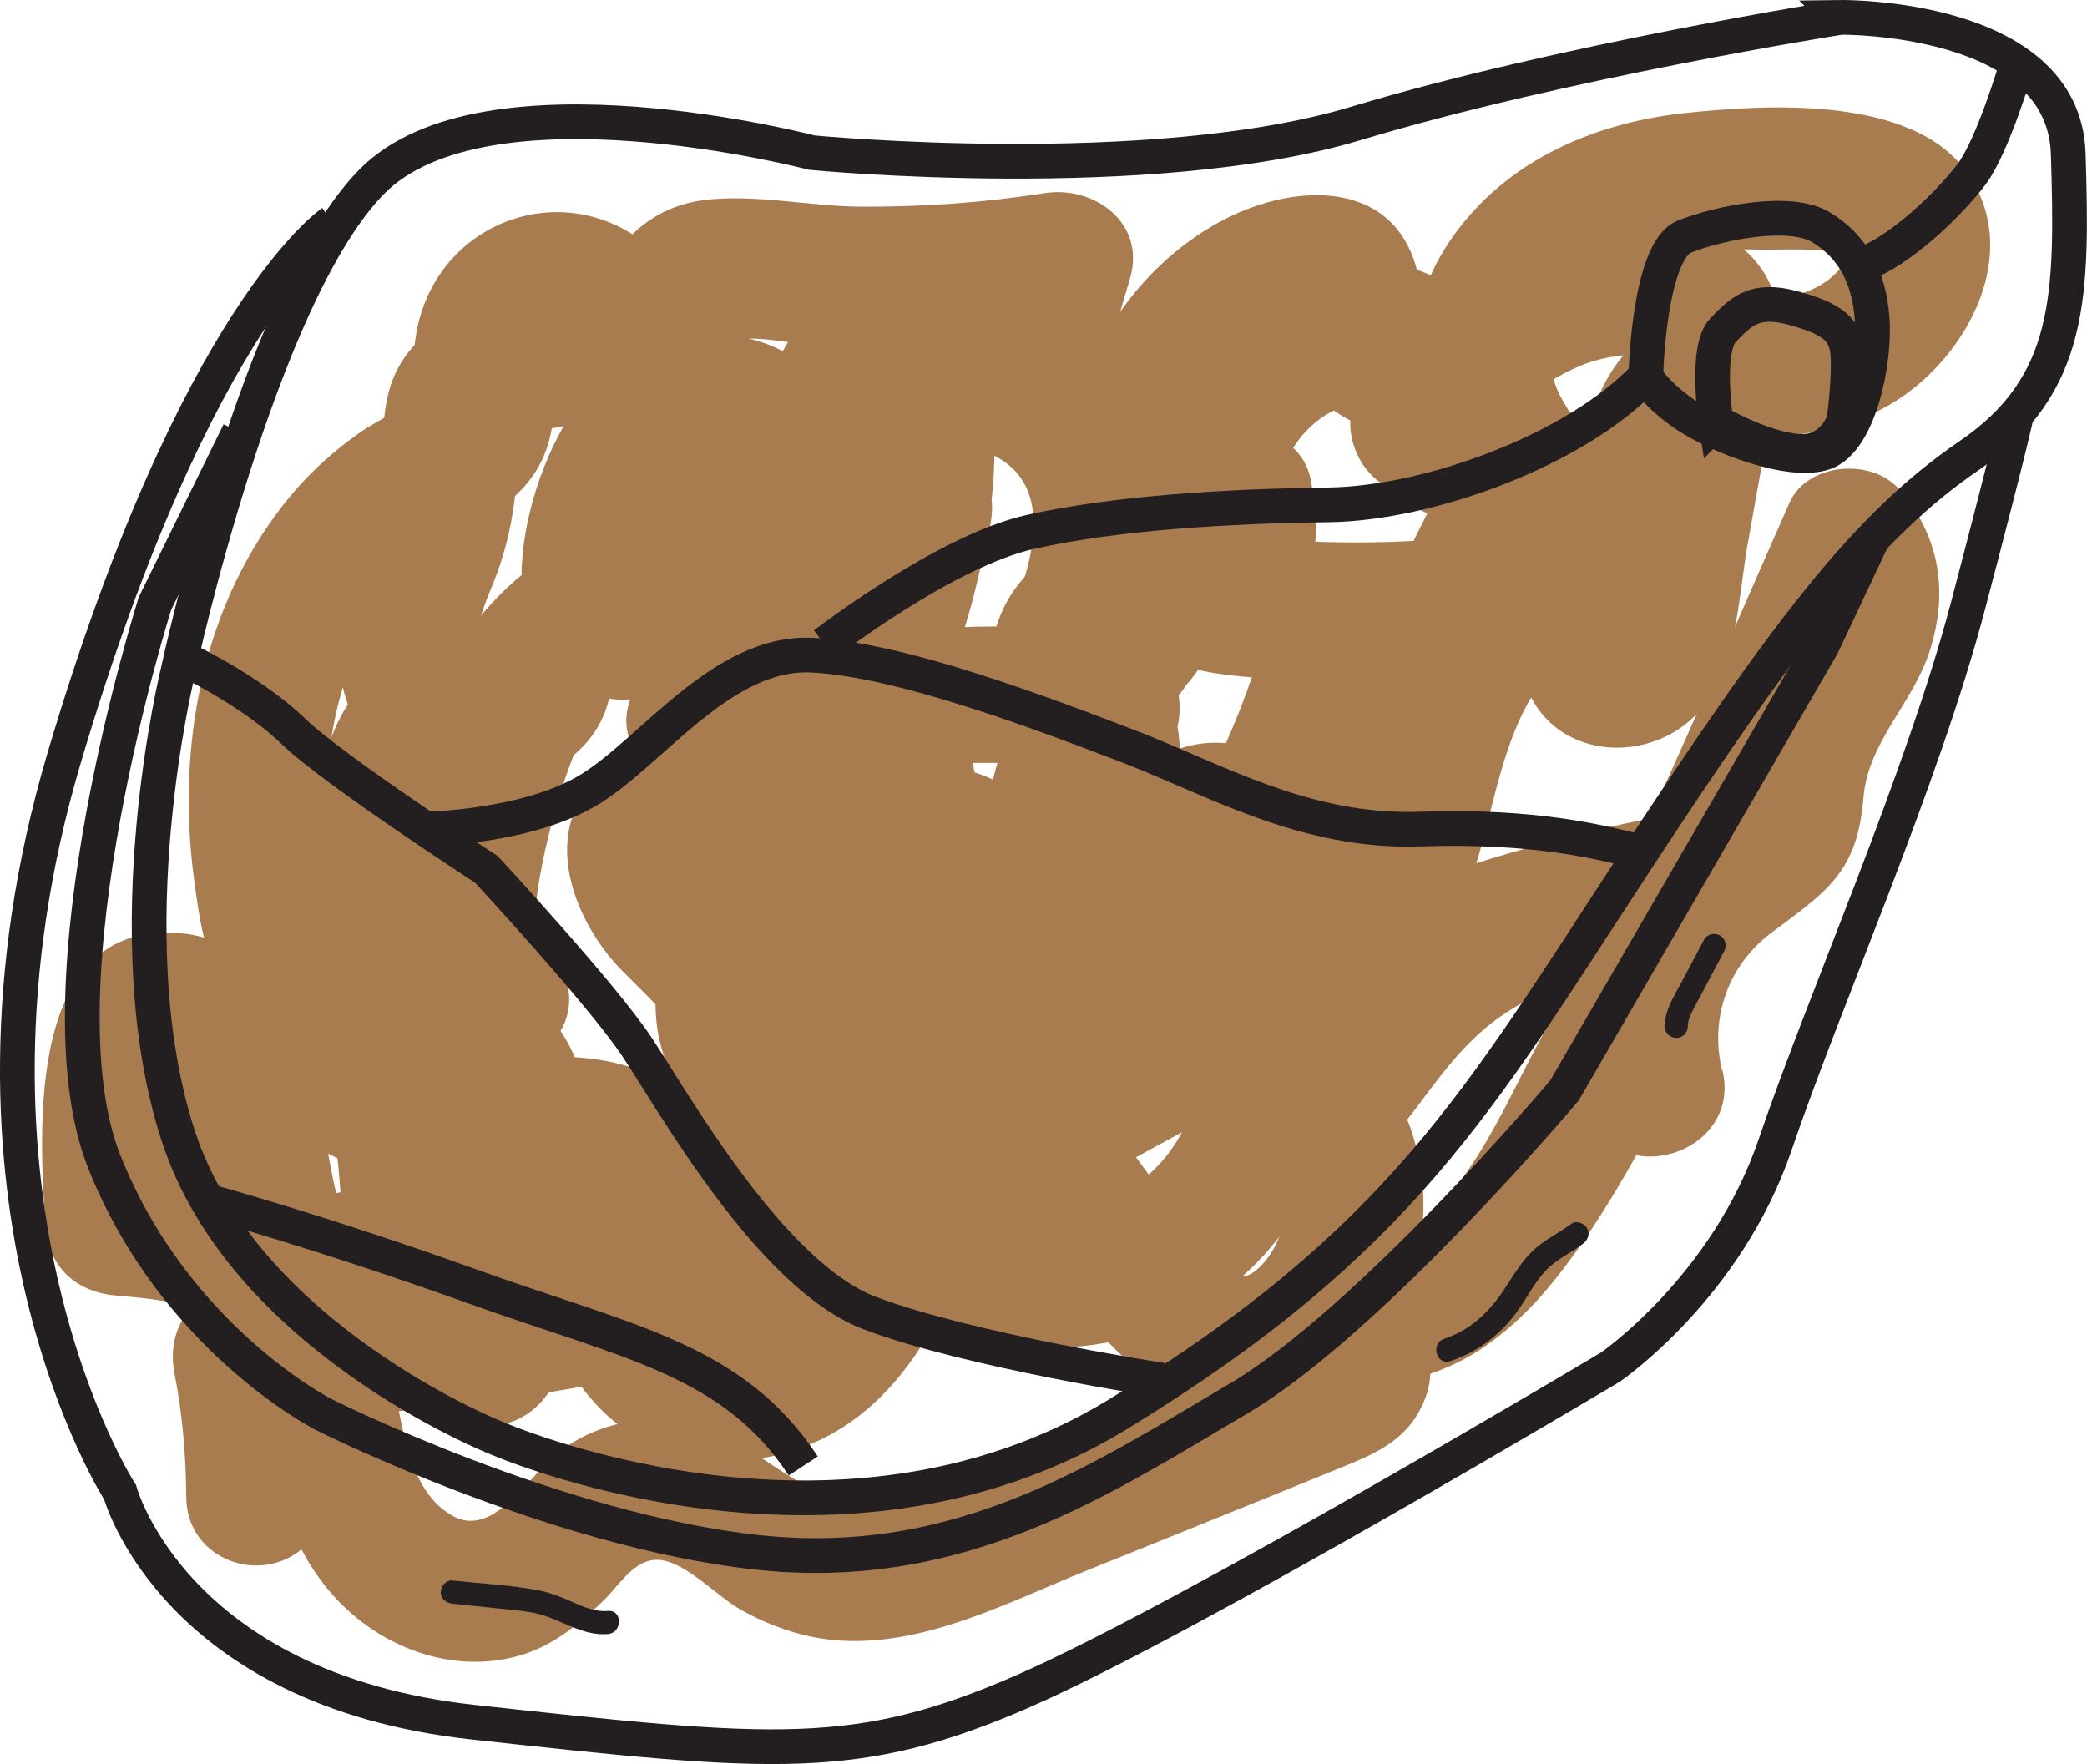
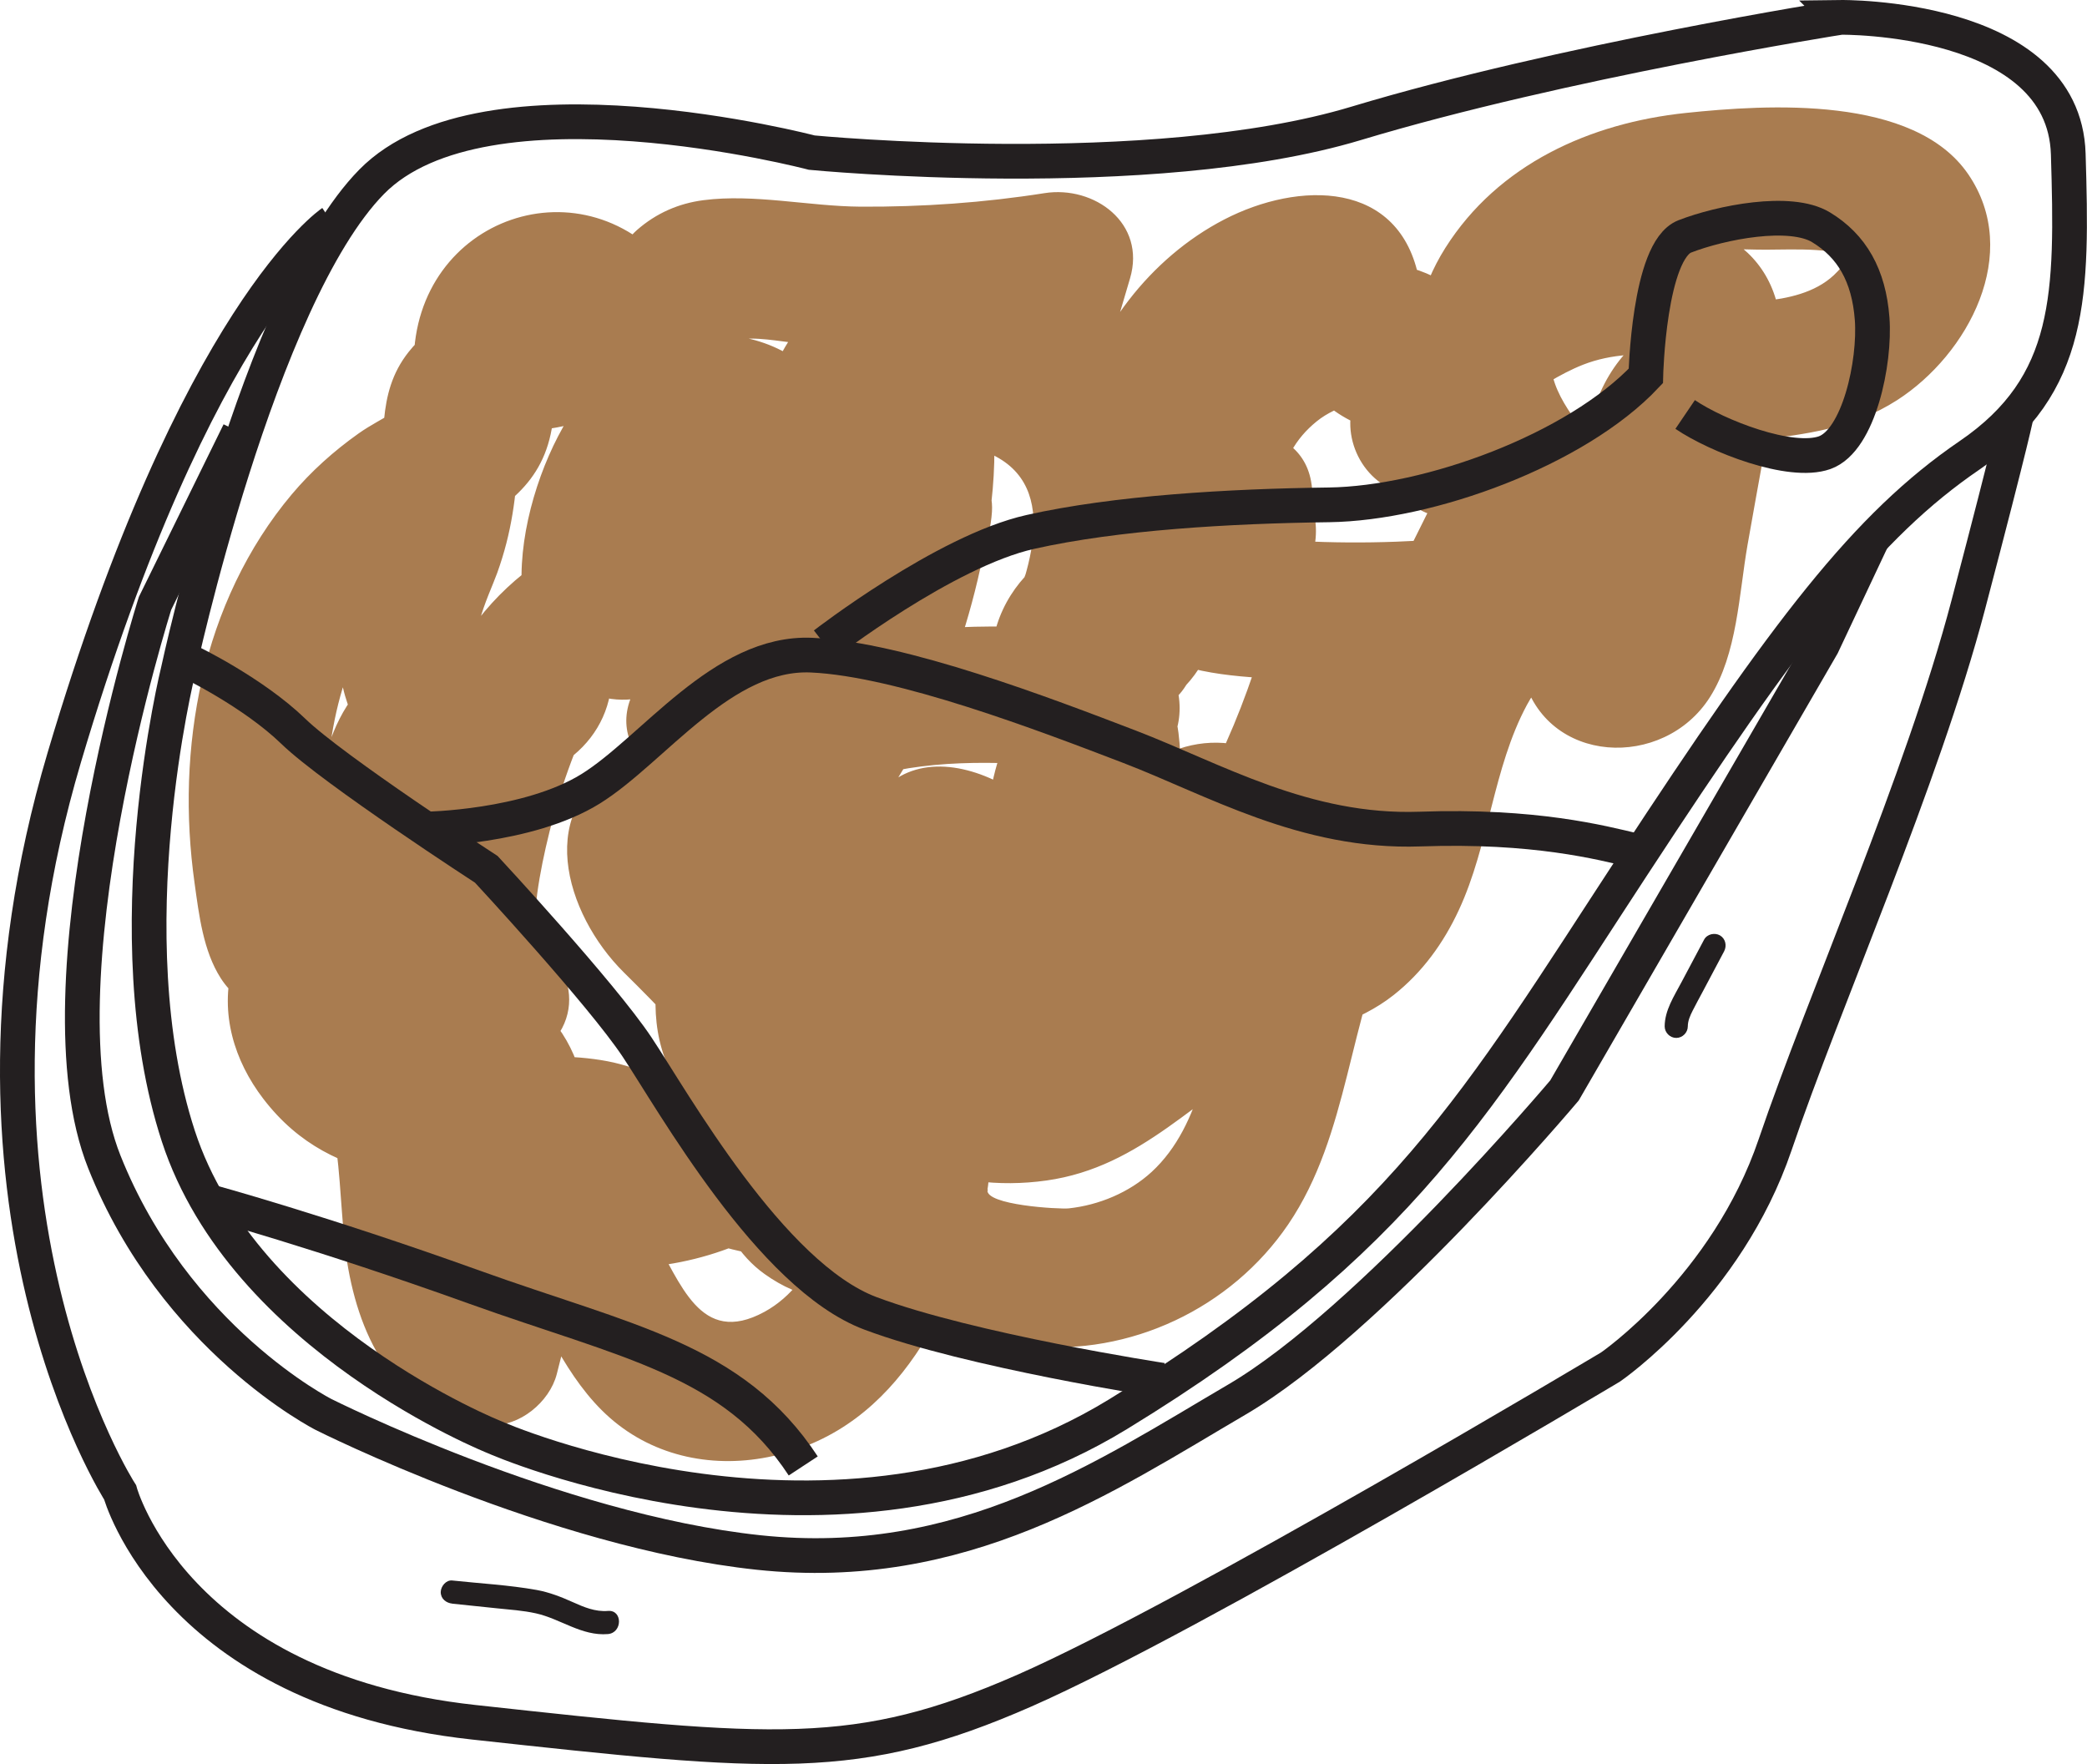
<svg xmlns="http://www.w3.org/2000/svg" id="Layer_1" data-name="Layer 1" viewBox="0 0 180.37 152.45">
  <defs>
    <style>
      .cls-1 {
        fill: none;
        stroke: #231f20;
        stroke-miterlimit: 10;
        stroke-width: 3px;
      }

      .cls-2 {
        fill: #a97c50;
      }

      .cls-3 {
        fill: #231f20;
      }
    </style>
  </defs>
  <path class="cls-2" d="M96.12,54.67c-15.29-1.46-34.09-.88-41.87,14.99-2.04,4.17,.45,8.78,5.18,9.03,12.43,.64,19.69-12.06,23.23-22.25,2.74-7.86,6.95-25.87-2.93-30.69-11.67-5.69-17.4,13.5-13.63,21.48,4.35,9.19,18.92,7.68,19.63-3,.26-3.95-4.04-6.75-7.6-5.79-11.25,3.06-19.65,11.16-23.66,22.01-2.11,5.71,6.08,10.03,10.03,5.84,6.88-7.31,12.05-19.04,8.73-29.15-3.27-9.98-15.85-10.54-22.32-3.42-5.02,5.52-9.51,20.86-1.31,25.54,10.17,5.81,18.08-10.78,19.39-18.32,1.07-6.19-7.72-11.19-10.97-4.62-2.31,4.66-3.46,9.43-2.96,14.64l6-6c-10.54-1.25-19.88,5.57-23.43,15.22-1.25,3.39,2.07,8.03,5.79,7.6,6.4-.74,10.89-5.83,9.04-12.45-1.32-4.74-8.58-6.15-10.97-1.43-4.41,8.71-15.66,36.6,1.58,38.33l-4.24-10.24c-5.47,5.44-6.63,14.2-2.08,20.61,1.97,2.78,5.08,3.7,8.21,2.15,7.7-3.82,6.97-13.91,.72-18.53-2.6-1.92-6.73-.43-8.21,2.15-4.25,7.4-5.32,15.76-3.02,23.99,1.15,4.13,6.99,6.12,10.03,2.65s5.12-7.25,5.92-11.78c-2.94,1.2-5.88,2.39-8.81,3.59,12.47,6.19,28.31,1.78,34.95-10.76,1.59-3.01,.63-6.33-2.15-8.21-5.7-3.86-11.65,1.46-12.93,7.12-1.16,5.12,.17,11.97,4.63,15.14,12.68,9.02,21.75-13.55,22.47-22.61,.48-6.11-8.34-7.93-11.18-3.03-2.17,3.74-2.16,7.5,0,11.24,1.73,2.99,5.28,3.52,8.21,2.15,8.5-3.97,12.43-14.44,8.2-22.92-3.84-7.7-16.78-13.91-19.81-2.16-2.25,8.76,6.41,16.15,14.72,13.87,9.76-2.67,14.3-14.05,13.15-23.32-.29-2.37-1.64-5.39-4.4-5.79-13.2-1.88-15.36,19.92-7.9,27.24,4.52,4.44,11.32,4.36,16.38,.97,4.56-3.07,9.17-10.15,7.31-15.89-2.03-6.26-10.2-7.41-14.72-3.11-3.97,3.77-5.59,12.59-1.38,16.71,12.27,12.01,22.75-21.37,24.64-28.44,2-7.48-9.31-10.56-11.57-3.19-1.57,5.14,1.55,10.2,6.62,11.78s10.03-1.53,12.87-5.69c2.68-3.92,6.84-10.47,6.59-15.38-.29-5.74-6.39-8.29-10.61-10.9l1.21,9.42c5.21-4.86,3.72-13.45-2.38-16.84-6.44-3.58-14.85-.66-19.75,4.19-4.64,4.58-8.96,13.83-4.17,19.66,5.11,6.22,14.06,.96,12.72-6.48-1.07-5.95-10.18-5.48-11.57,0-.47,1.84-.65,3.15-.56,5.04,.21,4.44,4.97,7.61,9.03,5.18,6.83-4.09,2.92-14.11-4.85-12.92-6.89,1.05-11.79,9.16-13.54,15.2-1.85,6.4,7.88,10.82,10.97,4.62,2.39-4.78,2.99-9.4,1.89-14.64-.75-3.55-5.77-5.79-8.81-3.59-5.31,3.85-8.32,9.03-8.4,15.67-.03,2.83,1.92,4.85,4.4,5.79,6.58,2.48,13.7-3.1,13.3-9.98-.15-2.62-1.75-5.1-4.4-5.79-7.62-1.96-15.79,3.93-15.06,12.12,.46,5.18,8.6,9.1,11.18,3.03,4.49-10.54,8.2-26.67-5.39-32.52l2.76,6.78c1.13-3.84,2.27-7.67,3.4-11.51,1.42-4.79-3.09-8.05-7.38-7.38-5.26,.83-10.58,1.2-15.91,1.17-4.44-.03-9.2-1.13-13.58-.56-2.16,.28-4.08,1.13-5.73,2.57-1.2,1.06-1.98,2.77-3.27,3.68-2.27,1.6-5.92,1.49-8.52,2.18-3.06,.81-5.95,2.16-7.95,4.68-2.94,3.71-1.84,7.82-2.68,12.11s-3.02,7.7-3.35,11.98c-.34,4.52,1.01,8.58,4.17,11.82l1.21-9.42c-3.24,1.4-5.24,4.31-6.29,7.59-.94,2.95-.54,6.61-1.95,9.38-1.82,3.55-5.24,5.43-6.34,9.57s.15,8.23,2.66,11.51c6.17,8.07,15.29,6.88,24.28,7.93,4.77,.56,9.09,2.78,13.6,4.31,4.77,1.61,9.29,2.06,14.25,1.28,3.2-.5,4.98-4.54,4.19-7.38-2.32-8.37-6.66-16.13-12.94-22.18-1.23-1.18-2.76-2.99-4.23-3.84l-.77-.88-3.77,2.52c.09-.14,.04,1.96,0,2.38-.36,4.35-1.46,8.14,.12,12.43,2.85,7.71,12.19,10.05,18.03,4.07,6.53-6.69,4.81-17.24,1.21-24.86-2.35-4.97-9.49-3.08-10.97,1.43-5.23,15.95,7.92,32.23,24.7,29.86,8.28-1.17,12.96-7.32,19.9-11.1,3.36-1.83,7.04-2.5,10.1-4.93,2.47-1.95,4.31-4.49,5.63-7.34,2.63-5.65,2.94-12.24,5.88-17.72,3.15-5.86,11-8.06,9.38-16.17-1.33-6.66-11.54-10.93-5.33-18.28,2.35-2.78,6-4.15,9.51-4.68,2.06-.31,4.22-.29,6.29-.23s6.06-.27,7.95,.58c-.28-.12,.87-2.2-.04-.02-.27,.65-.73,1.18-1.23,1.65-1.65,1.54-4,2.02-6.14,2.24-4.15,.44-8.15,.84-11.31,3.92s-4.09,7.34-4.38,11.49c-.1,1.39,.69,8.98-.85,9.58-3.06,1.21-5.07,3.95-4.19,7.38,1.98,7.72,12.15,8.17,16.16,1.86,2.37-3.74,2.51-8.92,3.25-13.15,.9-5.16,1.9-10.31,2.7-15.48,1.44-9.35-5.2-13.51-13.95-12.88-4.22,.3-8.16,1.71-11.76,3.89-1.57,.95-3.14,2.46-4.93,3-1.19-.06-1.26,.13-.19,.56-.07-.67-.15-1.34-.25-2.01-1.63-8.67-10.42-8.54-16.85-5.21-6.39,3.31-11.29,9.72-12.95,16.71s-.44,16.58,6.42,20.61c3.72,2.18,8.68,2.23,12.86,2.47,4.91,.28,9.81,.12,14.71-.34l-5.79-7.6c-2.72,12.2-11.87,21.72-15.04,33.88-1.44,5.53-2.04,12.49-6.48,16.58-1.94,1.78-4.56,2.87-7.17,3.15-.77,.08-7.26-.27-7.02-1.62,1.33-7.5-9.29-10.7-11.57-3.19-1.45,4.77-2.96,11.16-7.7,13.75-5.61,3.06-7.24-2.64-9.64-6.52-2.73-4.43-7.49-9.16-13.09-6.39-5.13,2.53-5.59,10.24-6.82,15.09l5.79-4.4c1.44,.1,.47,.15,.13-1.34-.26-1.12-.59-2.21-.79-3.35-.45-2.6-.58-5.25-.89-7.87-.57-4.69-1.51-9.4-4.01-13.49-1.11-1.82-2.47-3.49-4.1-4.87-1.31-1.11-2.9-1.65-3.56-3.02-1.57-3.28-1.02-8.83-.6-12.32,.86-7.23,4.17-14.71,10.7-18.45,4.27-2.45,7.84-4.54,8.57-9.87,.31-2.23-.09-4.42,.01-6.65,0,.16-.8,.9-.09,.32,.58-.46,1.14,.62,.26-.54,4.62,6.07,15.04,.09,10.36-6.06-7.66-10.06-22.47-4.88-22.54,7.65-.02,2.58,.68,2.8-1.47,4.17-1.09,.69-2.24,1.25-3.3,2-2.14,1.52-4.09,3.26-5.78,5.27-3.84,4.57-6.44,10.15-7.75,15.97s-1.47,11.76-.64,17.65c.38,2.71,.74,5.82,2.26,8.19,1.66,2.59,4.61,3.36,6.55,5.55,4.37,4.93,3.37,13.49,4.47,19.56,1.24,6.86,4.71,12.95,12.23,13.5,2.56,.18,5.17-1.99,5.79-4.4,.45-1.78,.9-3.56,1.35-5.33l.45-1.78c.84-2.06,.67-2.33-.49-.81l-4.62,.6c1.42,.2,2.63,3.93,3.3,5.11,1.25,2.19,2.7,4.32,4.6,5.99,3.89,3.42,9.11,4.42,14.11,3.3,11.07-2.48,15.6-13.25,18.56-23.02l-11.57-3.19c-1.7,9.58,6.2,15.8,15.09,16.7,8.75,.89,17.5-3.25,22.43-10.5,5.32-7.83,5.17-17.81,9.29-26.17,4.21-8.53,9.94-16.19,12.04-25.64,.77-3.47-1.69-7.98-5.79-7.6-5.51,.51-11.03,.64-16.55,.21-2.94-.23-5.23,.12-5.97-3.13-.39-1.73-.18-3.58,.27-5.27,.95-3.58,3.38-6.86,6.69-8.59,.2-.1,2.85-1.05,2.85-1.06l-3.23-2.4,.11,1.25c-.25,2.17,1.2,4.95,2.56,6.52,2.76,3.17,7.44,4.32,11.47,3.51,4.55-.91,7.57-4.28,11.74-5.93,1.22-.48,2.52-.74,3.82-.84,.52-.05,1.04-.05,1.56-.01,1.41,.29,1.42-.46,.02-2.26,0,0-1.45,8.34-1.52,8.71-.51,2.9-1.01,5.8-1.52,8.71-.22,1.29-.45,2.58-.67,3.87-.14,.88-.3,1.76-.47,2.63-.68,2.27,1.06,3.22,5.22,2.86l-4.19,7.38c7.68-3.03,9.6-9.99,9.61-17.68,0-3.13-.66-6.37,3.02-6.83,4.42-.54,8.42-1.01,12.27-3.48,6.14-3.95,10.82-12.7,6.14-19.53s-17.33-6.03-24.4-5.29c-8.28,.87-16.21,4.42-20.79,11.67-4.45,7.04-3.38,15.99,1.62,22.44,.6,.77,1.19,1.56,1.91,2.23s.97,2.05,1.21,.72c.2-1.11-2.91,1.79-3.45,2.28-2.69,2.47-4.54,5.42-5.93,8.79-2.23,5.39-2.36,13.07-6.12,17.66-2.44,2.99-7.23,3.43-10.46,5.37-3.84,2.3-6.95,5.67-10.88,7.84-9.39,5.18-18.63-3.73-15.46-13.41l-10.97,1.43c.97,2.04,1.58,4.28,1.58,6.55,0,.45-1.06,3.88-1.03,3.96l1.72-.18-.14-.97c.3-.76,.22-2.18,.33-3.01,.31-2.17,.76-4.35,.63-6.55-.44-7.28-7.86-14.38-15.34-10.84-8.14,3.85-5.31,13.25-.22,18.29,6.25,6.18,11.18,11.53,13.6,20.25l4.19-7.38c-6.08,.95-12.43-3.41-18.12-4.94s-13.78,.29-19.19-2.5c-5.75-2.97,1.21-6.95,2.89-10.56,1.27-2.73,1.29-10.7,3.46-11.64,3.66-1.58,3.64-6.94,1.21-9.42-1.97-2.01,.26-6.22,1.02-8.32,1.28-3.56,1.62-6.56,1.86-10.27,.18-2.73-.7-.67,.08-1.49,.42-.45,2.66-.7,3.22-.82,2.55-.53,5.05-.91,7.46-1.94,2.82-1.2,4.01-3.1,6.31-4.85,1.49-1.13,.1-.67,2.33-.86,1.76-.15,3.77,.35,5.53,.43,7.97,.4,15.85-.23,23.72-1.47l-7.38-7.38c-1.13,3.84-2.27,7.67-3.4,11.51-.67,2.28,.39,5.76,2.76,6.78,6.64,2.86,3.17,11.18,1.08,16.1l11.18,3.03c-.15-1.67,.02-.52-.13-.55l-4.4-5.79,1.89-1.59,4.4,5.79c.03-2.1,.7-4.03,2.46-5.31l-8.81-3.59c.41,1.95,.21,3.6-.68,5.39l10.97,4.62c.47-1.63,1.06-3.04,2.11-4.39,.42-.58,.9-1.09,1.44-1.56,1.32-.9,1.46-1.07,.41-.5l-5.18-2.97-.41-1.6,2.97-5.18-.59,.35,9.03,5.18,.13-1.85h-11.57l.13,.72,.6-4.62-.48,.63,3.59-2.76c3.04,3.92,4.78,4.66,5.22,2.21,.14-.67,.39-1.29,.76-1.88,.56-1.03,1.3-1.88,2.21-2.62,.96-.78,1.87-1.09,2.98-1.62l1-.2c1.42,.43,1.64-.27,.67-2.07-2.9,2.7-1.96,7.46,1.21,9.42,1.14,.7,2.75,2.2,4.08,2.52,1.93,1.65,2.18,.87,.75-2.35-.41,.82-.83,1.64-1.24,2.47-.8,1.58-1.56,3.19-2.4,4.75-.32,.65-.68,1.28-1.06,1.89-1.56,1.35-.89,2.6,2.03,3.75l-11.57-3.19c-1.13,4.23-2.48,8.39-4.27,12.39-.83,1.84-1.73,3.64-2.69,5.41-.55,1.01-1.12,2.01-1.71,3-1.54,1.78-1.06,2.04,1.44,.79l3.59,2.76c.06,1.2,.13,1.39,.2,.58,.03-.36,.1-.72,.21-1.06,.76-2.32-1.02-3.5-5.34-3.54l-.38,1.14c-.49,.46-2.07,3.67-3.22,2.99-.95-.56-.67-2.9-.62-3.75,.06-.95,.22-1.86,.44-2.79,.26-1.09,1.31-2.15,.06-1.39l-4.62,.6,.98,.14-4.4-5.79c.4,3.26,.34,6.57-1.59,9.41-.75,1.1-1.93,1.49-2.72,2.31-.64,.06-.54,.24,.29,.56-.36-1.05-.75-.59-1.18,1.4l-4.62,.6c5.45,1.97,3.76,7.88-.5,9.88l8.21,2.15v.87c-3.72-1.01-7.45-2.02-11.17-3.03-.27,3.48-1.41,6.88-3.44,9.74-.42,.63-.89,1.21-1.42,1.74-1.14,.87-.56,1.44,1.74,1.7-.22-.6-.32-1.21-.29-1.84,.34-1.36,.02-1.54-.97-.55l-4.62-.6,.79,.53-2.15-8.21c-3.43,6.49-11.72,9.84-18.53,6.46-3.15-1.57-8.09-.49-8.81,3.59-.44,2.5-1.15,4.56-2.84,6.49l10.03,2.65c-1.45-5.18-.87-10.07,1.81-14.74l-8.21,2.15c-.9-.64-1.14-1.37-.72-2.2l8.21,2.15c-1.5-2.12-1.74-4.13,.21-6.07,3.97-3.95,.71-9.75-4.24-10.24,2.23,2.39,3.2,2.67,2.91,.84,.07-1.26,.19-2.53,.34-3.78,.24-1.78,.62-3.56,1.05-5.3,1.03-4.19,2.54-8.17,4.48-12.02l-10.97-1.43,2.53-2.74,5.79,7.6c1.84-5,6.9-7,11.86-6.41,3.02,.36,6.28-3.05,6-6-.3-3.1-.07-5.76,1.32-8.58l-10.97-4.62c-.36,2.06-.81,4.04-1.72,5.94-.56,1.17-3.57,4.04-3.65,5.01,3.61,3.16,5.37,3.4,5.28,.69,.15-1.01,.34-2.02,.56-3.02,.38-1.57,.74-3.44,1.95-4.61,3.18-3.08,2.34,2.75,2.01,4.7-.73,4.35-2.85,8.16-5.84,11.34l10.03,5.84c2.55-6.89,8.28-11.73,15.28-13.63l-7.6-5.79c.23-1.63,.94-2.57,2.15-2.82,1.1,.14,1.48-.41,1.15-1.65,.24-1.03,.52-2.04,.85-3.04,1.16-2.07-.34-2.39-4.51-.95-.47,1.02,.22,4.48,.15,5.76-.12,2.03-.39,4.01-.82,5.99-1.31,6.07-5.26,19.59-13.27,19.17l5.18,9.03c5.74-11.7,20.65-10.08,31.51-9.05,7.68,.73,7.63-11.27,0-12h0Z" />
-   <path class="cls-2" d="M148.82,92.45c-1.07-4.51,.56-9.08,4.3-11.86,4.83-3.6,7.41-5.24,7.93-11.67,.38-4.74,4.23-8.09,5.7-12.58,1.68-5.14,.92-10.05-2.67-14.11-2.37-2.67-7.89-2.23-9.42,1.21-6.99,15.78-13.62,31.82-21.86,47-2.9,5.35-6.54,14.33-12.65,16.81-3.1,1.26-6.45,.84-8.41,4.25-1.71,2.96-.31,5.53,.18,8.46l.6-4.62c-.49,1.14-7.33,2.91-8.62,3.44-2.97,1.2-5.94,2.4-8.91,3.61-5.91,2.39-12.13,5.79-18.41,7.03s-9.23-3.17-14.3-5.41c-4.63-2.04-9.51-1.68-13.68,1.24-2.68,1.87-5.73,7.72-9.39,5.8-4.66-2.45-4.68-10.39-5.71-14.84-2.74-11.91-12.55-15.27-23.56-16.3l6,6c-.17-2.5-.28-5-.23-7.5,.03-1.25,.08-2.5,.17-3.75,.77-1.66,.36-2.32-1.23-1.98,.07,.82,1.06,2.6,1.19,3.63,.28,2.17,.19,4.38,.6,6.54,1.44,7.64,7.75,13.74,15.86,11.78l-7.6-5.79c.23,6.48-2.06,11.91-6.84,16.29l10.24,4.24c-.03-4.7-.55-9.31-1.45-13.92l-5.79,7.6c11.14-.81,22.35-1.64,33.3-3.98,10.88-2.32,21.04-6.62,30.85-11.82,9.6-5.09,18.88-10.77,28.83-15.18,10.79-4.78,22.25-8.03,33.84-10.14l-3.19-11.57c-7.05,1.36-14.44,2.96-20.58,6.9-2.9,1.86-5.33,4.09-7.43,6.8-1.68,2.17-3.39,6.39-6.1,7.43l7.6,5.79-1.64,2.56-7.27-.94c2.71,2.81,2.65,7.78-.17,10.57-2.15,2.11-2.85-.19-4.65-2.11-2.38-2.53-4.58-5.2-6.57-8.05-7.46-10.67-12.41-23.06-13.96-36.01-.91-7.57-12.92-7.66-12,0,2.46,20.43,11.31,41.2,26.75,55.28,7.39,6.74,17.21,3.69,21.95-4.61,4.33-7.57,3.17-17.3-2.85-23.54-1.8-1.86-5.05-2.32-7.27-.94-2.87,1.79-4.57,4.32-4.3,7.81s3.67,7.29,7.6,5.79c7.27-2.78,8.95-8.99,14.27-13.8s13.08-6.01,19.83-7.32c7.6-1.47,4.35-12.95-3.19-11.57-22.07,4.02-41.31,13.23-60.79,23.96-9.34,5.15-18.79,9.79-29.19,12.37-11.02,2.74-22.36,3.55-33.66,4.36-4.09,.3-6.57,3.58-5.79,7.6,.7,3.57,.99,7.09,1.02,10.73,.04,5.35,6.46,7.71,10.24,4.24,6.96-6.38,10.69-15.34,10.36-24.77-.14-3.97-3.71-6.72-7.6-5.79-.26,.06-2.41-13.45-2.95-14.61-1.97-4.18-6.06-7.54-10.79-7.86-13.04-.89-12.01,16.82-11.43,25.32,.24,3.47,2.57,5.68,6,6,2.66,.25,5.71,.45,8.14,1.67,3,1.5,3.52,4.15,4.14,7.23,1.26,6.28,2.43,12.75,7.06,17.54,4.1,4.24,10.33,6.42,16.06,4.55,2.64-.86,4.83-2.67,6.79-4.58,1.51-1.46,2.79-3.84,5.04-3.53s4.83,3.14,6.87,4.29c2.74,1.53,5.76,2.54,8.92,2.68,7.27,.32,14.22-3.34,20.77-5.99,7.13-2.88,14.27-5.75,21.39-8.66,2.98-1.22,5.94-2.23,7.56-5.21,.77-1.42,1.06-2.73,.93-4.32-.11-1.33-.28-5.31-.89-1.45l-2.76,3.59c.99-.71,2.84-.71,4.01-1.15,1.33-.5,2.6-1.09,3.8-1.87,2.61-1.69,4.77-3.83,6.7-6.25,4.36-5.48,7.67-11.84,10.88-18.04,7.23-13.97,13.32-28.54,19.7-42.91l-9.42,1.21c1.36,1.53-4.27,8.84-4.96,10.39-.96,2.14-1.06,4.19-1.6,6.4-.34,1.4,.11,1.03-.86,2.04-.7,.73-2.18,1.41-2.96,2.03-7.26,5.72-10.06,15.19-7.95,24.05,1.78,7.51,13.36,4.33,11.57-3.19h0Z" />
  <g>
    <g>
      <path class="cls-1" d="M159.07,1.5s19.32-.25,19.68,11.81,.39,19.95-8.53,26.04-15.8,15.13-29.1,35.44c-13.3,20.31-19.98,32.45-44.51,47.44-24.54,14.99-53.86,1.98-53.86,1.98,0,0-21.66-8.61-27.34-26.03-5.68-17.42,0-40.28,0-40.28,0,0,6.93-32.21,16.7-42.18s38.05-2.53,38.05-2.53c0,0,29.27,2.83,47.05-2.53,17.78-5.36,41.86-9.16,41.86-9.16Z" />
      <path class="cls-1" d="M28.69,19.22s-11.75,7.88-23.14,46.26c-11.38,38.38,4.83,63.49,4.83,63.49,0,0,4.64,17.04,30.55,19.87s33.15,3.61,47.62-2.74c14.46-6.35,50.64-27.96,50.64-27.96,0,0,10.04-6.88,14.23-19.22s12.72-31.56,16.69-46.65c3.97-15.1,4.16-16.43,4.16-16.43" />
      <path class="cls-1" d="M161.81,46.6l-4.32,9.17-22.28,38.47s-16.85,20-28.29,26.7c-11.43,6.7-23.75,15.1-41.36,13.23-17.61-1.87-37.6-11.93-37.6-11.93,0,0-12.84-6.51-18.94-21.82-6.1-15.31,4.38-48.28,4.38-48.28l7.27-14.81" />
      <path class="cls-1" d="M17.93,103.8s9.81,2.67,23.02,7.42c13.21,4.75,22.41,6.24,28.47,15.47" />
      <path class="cls-1" d="M16.49,57.24s5.4,2.61,8.86,5.96c3.47,3.36,16.68,11.93,16.68,11.93,0,0,9.92,10.69,13.03,15.36s11.54,19.77,20.16,23.01,25.21,5.78,25.21,5.78" />
      <path class="cls-1" d="M36.78,71.65s8.84-.12,14.25-3.47c5.41-3.35,11.41-11.92,19.13-11.56,7.72,.35,20.19,5.13,27.47,7.92,7.27,2.79,15.15,7.46,25.09,7.11s15.66,1.17,18.59,1.86" />
-       <path class="cls-1" d="M71.26,55.67s10.39-8.04,17.79-9.7,17.17-2.23,25.81-2.34c8.65-.12,21.36-4.75,27.38-11.14,0,0,.25-10.85,3.37-12.06s9.11-2.4,11.77-.79,4.14,4.16,4.42,7.91-1.14,10.51-4.1,11.57c-2.96,1.05-9.3-1.43-12.06-3.3s-3.76-3.75-3.76-3.75" />
-       <path class="cls-1" d="M148.3,36.45s-.95-6.28,.6-7.9,2.74-2.84,6.07-1.93,4.63,1.82,4.74,4.14-.34,5.54-.34,5.54c0,0-.9,2.99-4.08,2.7-3.18-.29-6.98-2.56-6.98-2.56Z" />
-       <path class="cls-1" d="M174.26,5.74s-2.03,6.88-3.86,9.31c-1.83,2.43-6.01,6.54-9.36,7.78" />
+       <path class="cls-1" d="M71.26,55.67s10.39-8.04,17.79-9.7,17.17-2.23,25.81-2.34c8.65-.12,21.36-4.75,27.38-11.14,0,0,.25-10.85,3.37-12.06s9.11-2.4,11.77-.79,4.14,4.16,4.42,7.91-1.14,10.51-4.1,11.57c-2.96,1.05-9.3-1.43-12.06-3.3" />
      <path class="cls-3" d="M145.87,88.7c0-.46,.19-.91,.42-1.36,.29-.57,.59-1.12,.89-1.68,.61-1.15,1.22-2.3,1.83-3.45,.25-.48,.12-1.09-.36-1.37-.45-.26-1.11-.12-1.37,.36-.65,1.23-1.31,2.46-1.96,3.69s-1.44,2.42-1.45,3.81c0,.54,.46,1,1,1s1-.46,1-1h0Z" />
-       <path class="cls-3" d="M125.35,117.63c2.57-.86,4.61-2.52,6.11-4.77,.67-1.01,1.25-2.1,2.08-3,.93-1.01,2.18-1.54,3.26-2.36,.43-.33,.65-.86,.36-1.37-.25-.42-.94-.69-1.37-.36-1.07,.81-2.31,1.37-3.29,2.3-.92,.87-1.6,1.97-2.28,3.03-1.34,2.11-2.98,3.79-5.4,4.6-1.22,.4-.69,2.34,.53,1.93h0Z" />
    </g>
    <path class="cls-3" d="M39.07,138.59l3.84,.4c1.14,.12,2.29,.19,3.41,.44,2.12,.47,3.96,1.98,6.22,1.79,1.27-.11,1.28-2.11,0-2-1.1,.09-2.08-.33-3.06-.77s-2-.84-3.09-1.04c-2.4-.43-4.88-.56-7.3-.82-.54-.06-.99,.5-1,1,0,.59,.47,.94,1,1h0Z" />
  </g>
</svg>